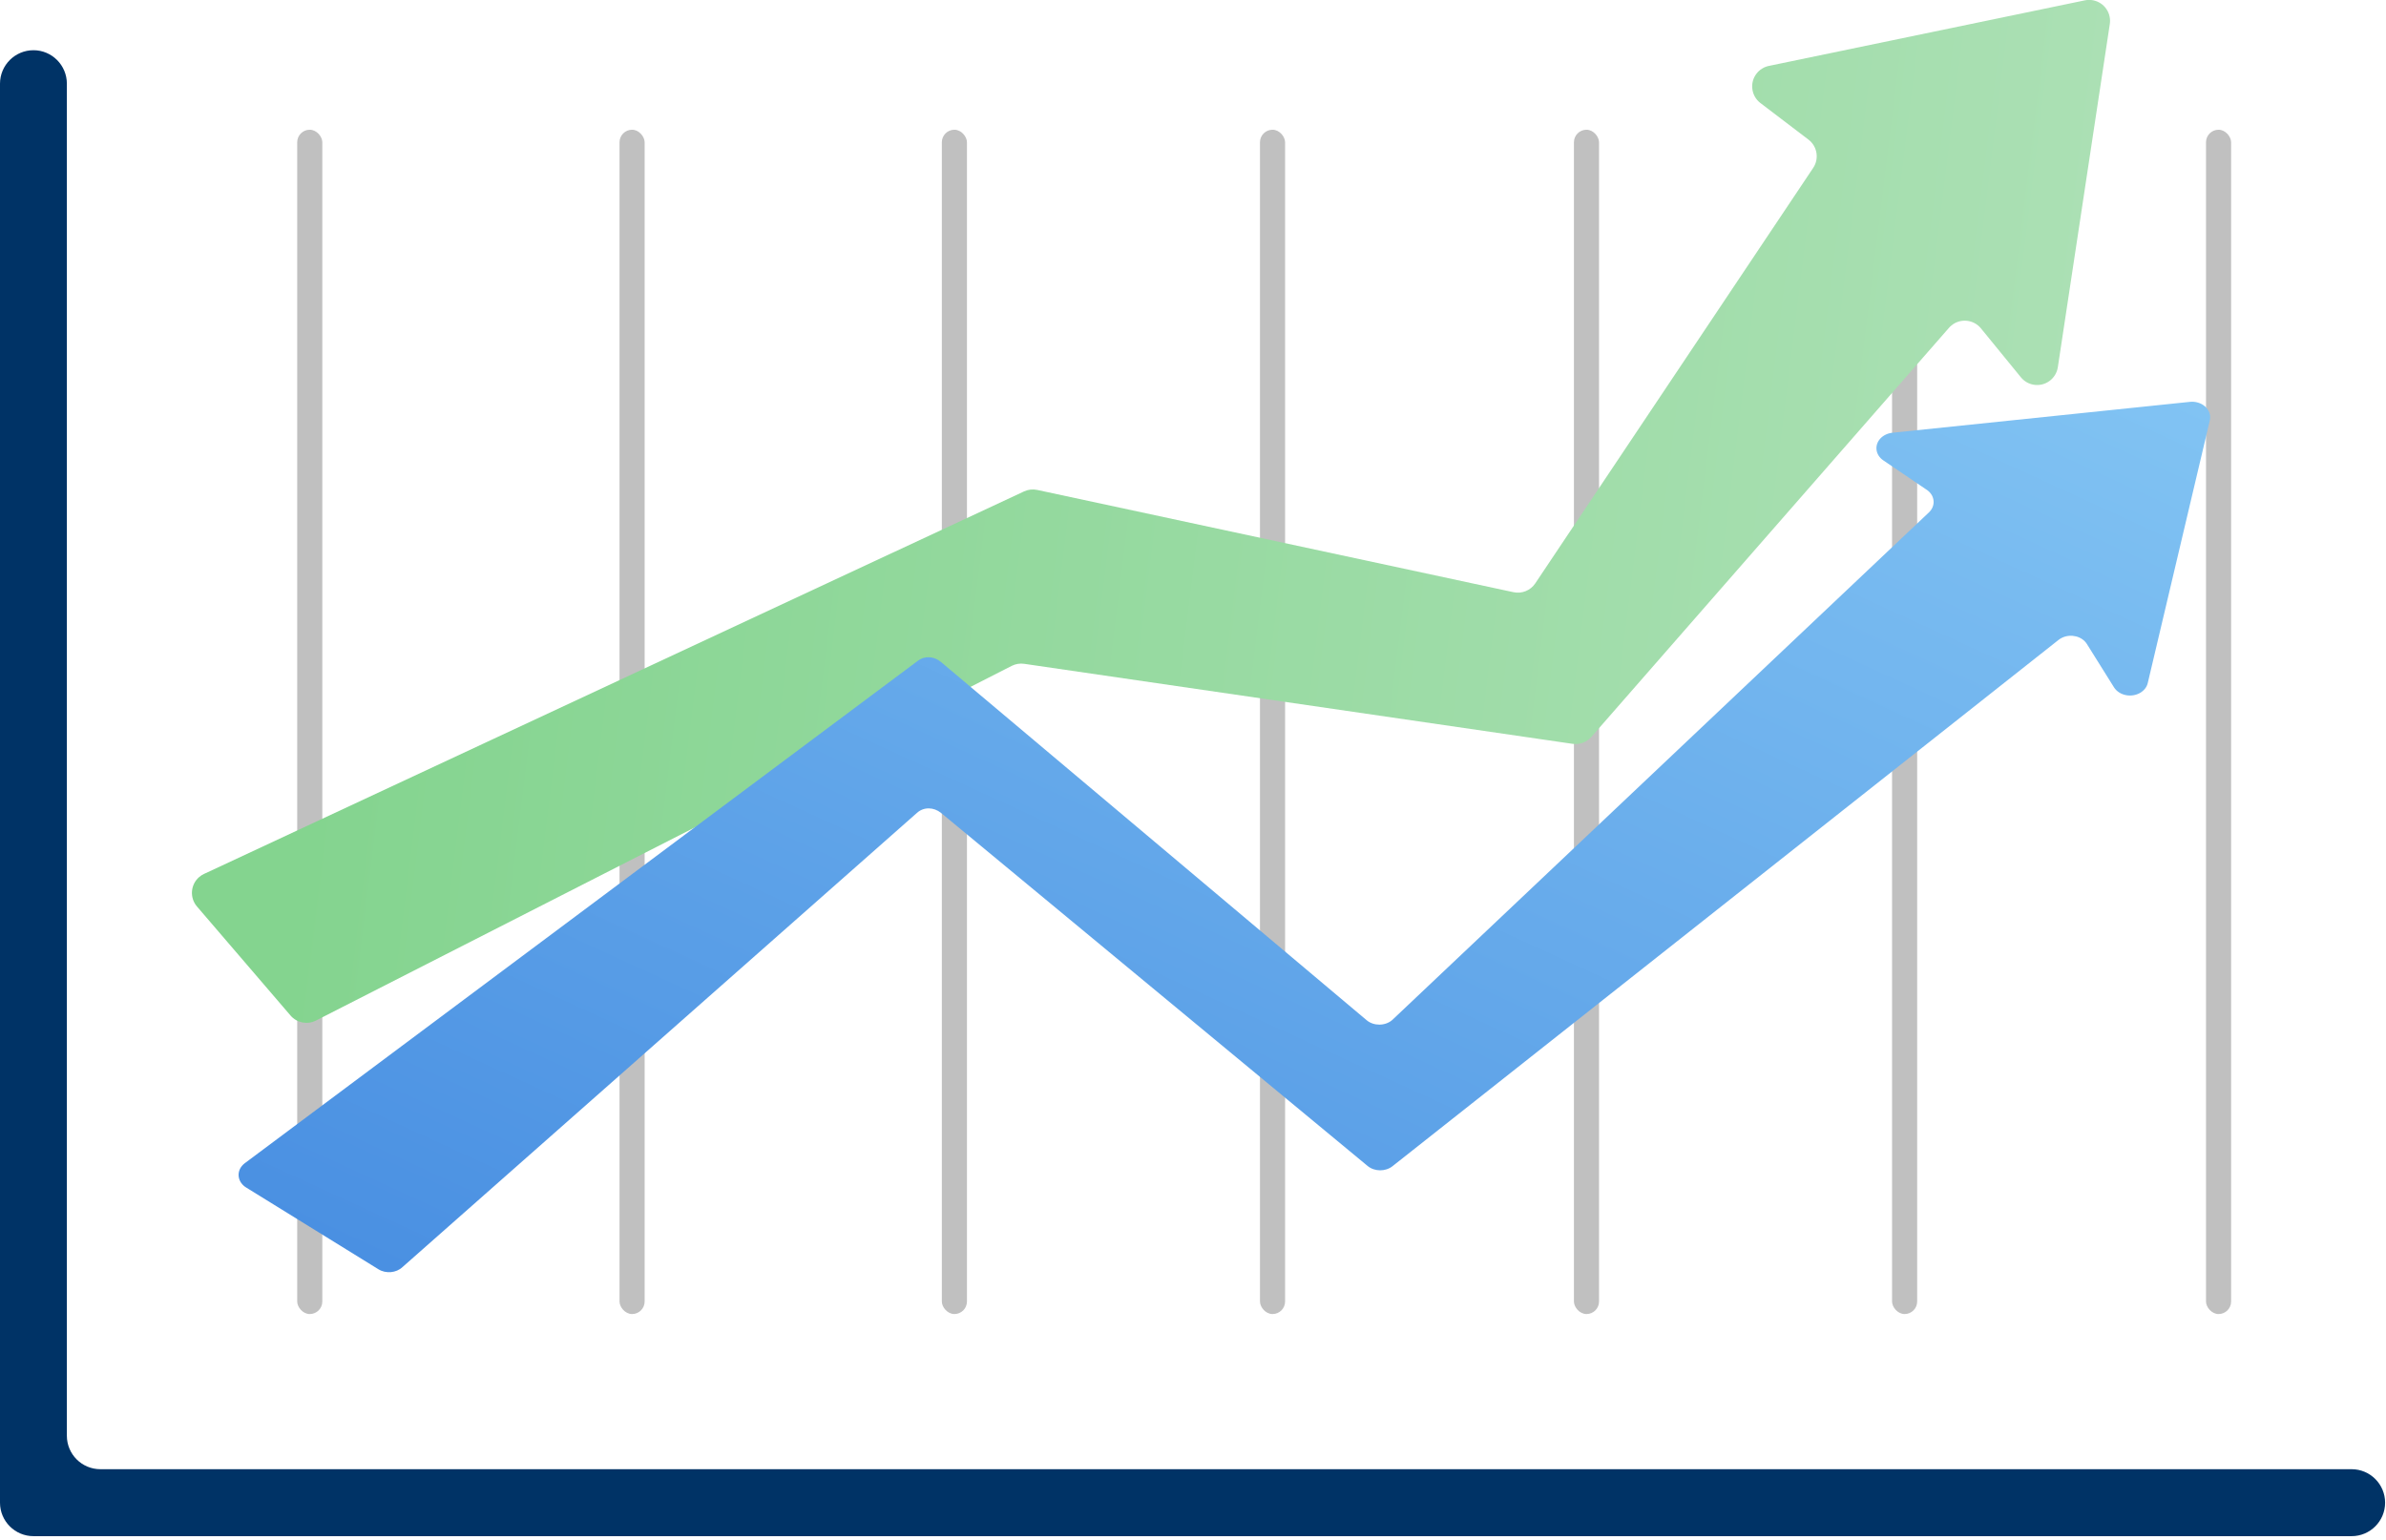
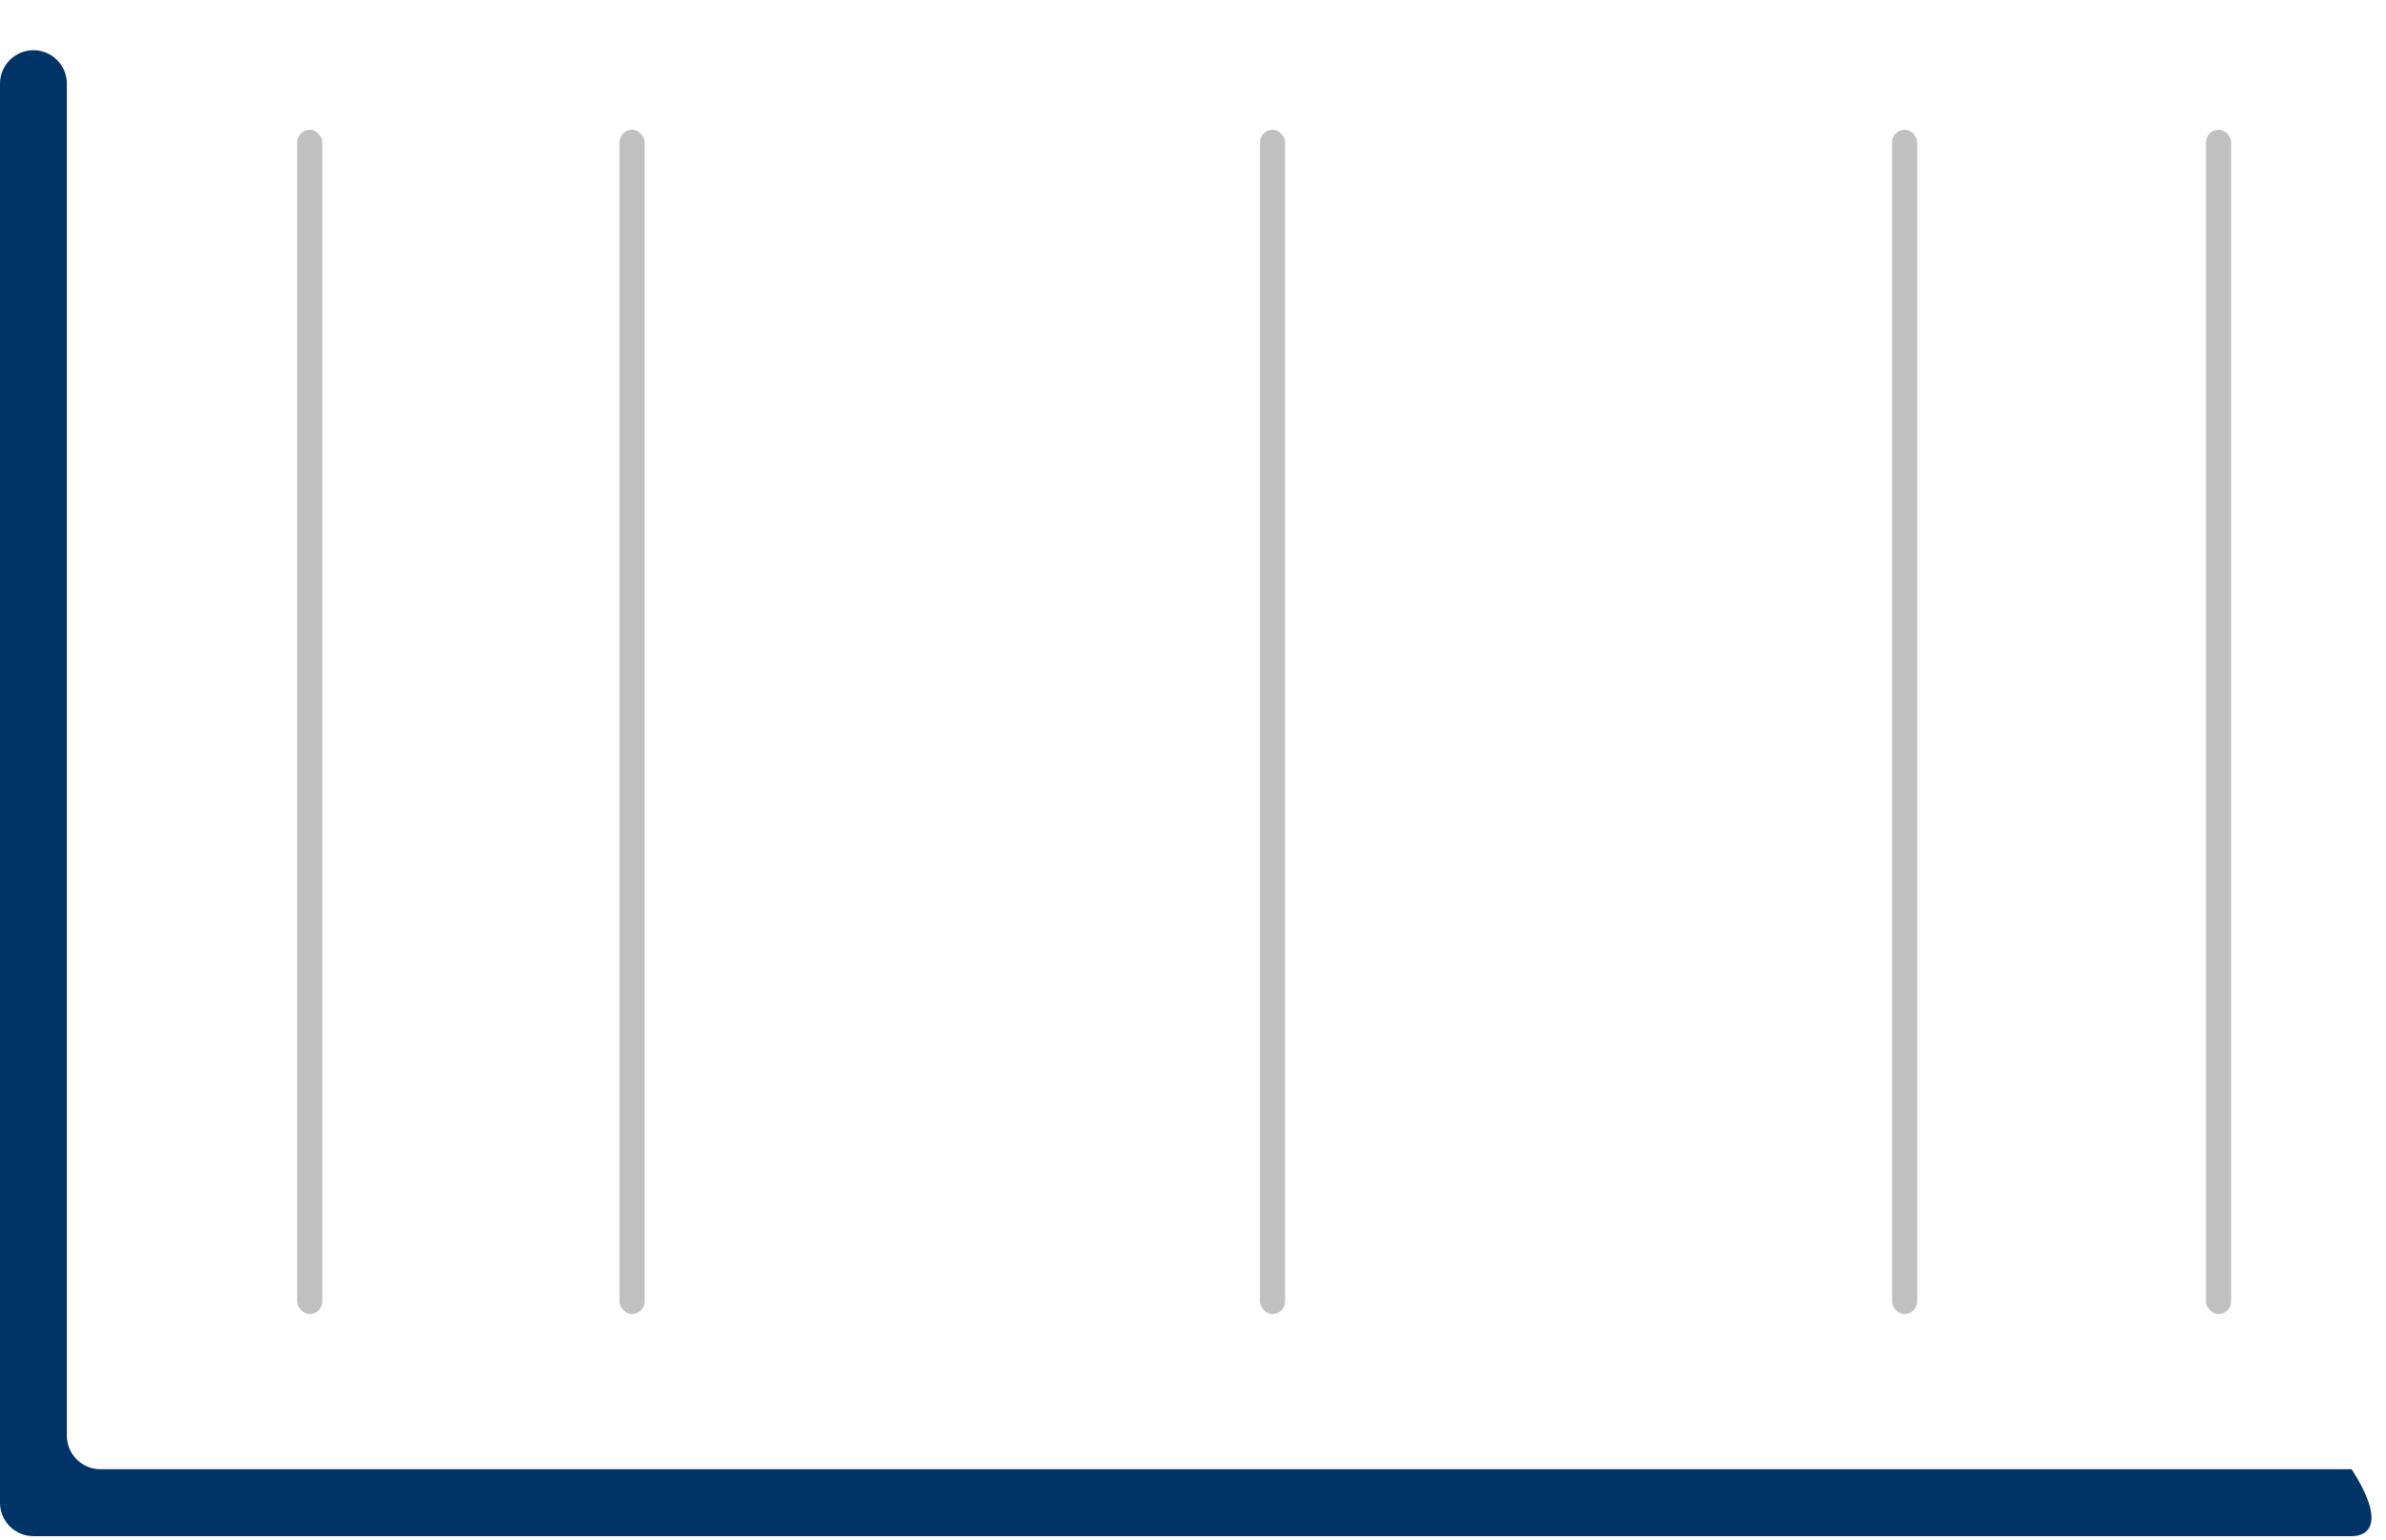
<svg xmlns="http://www.w3.org/2000/svg" width="570px" height="368px" viewBox="0 0 570 368" version="1.1">
  <title>graph-lines</title>
  <desc>Created with Sketch.</desc>
  <defs>
    <linearGradient x1="77.551%" y1="0%" x2="16.216%" y2="100%" id="linearGradient-1">
      <stop stop-color="#ABE0B4" offset="0%" />
      <stop stop-color="#84D48F" offset="100%" />
    </linearGradient>
    <linearGradient x1="2.332%" y1="94.614%" x2="100%" y2="0%" id="linearGradient-2">
      <stop stop-color="#4A90E2" offset="0%" />
      <stop stop-color="#81C3F3" offset="100%" />
    </linearGradient>
  </defs>
  <g id="Page-1" stroke="none" stroke-width="1" fill="none" fill-rule="evenodd">
    <g id="graph-lines" transform="translate(0, -123)" fill-rule="nonzero">
-       <path d="M8,135 C12.392,135 15.974,138.582 15.974,143 L15.974,466.074 C15.974,470.493 19.555,474.074 23.974,474.074 L561.785,474.074 C566.204,474.074 569.785,477.656 569.785,482.074 C569.785,486.493 566.204,490.074 561.785,490.074 C561.785,490.074 377.19,490.074 8,490.074 C3.582,490.074 5.43933e-07,486.493 0,482.074 C0,482.074 3.28292333e-07,369.049 9.84877e-07,143 C9.84877e-07,138.582 3.582,135 8,135 Z" id="Rectangle" fill="#003366" />
+       <path d="M8,135 C12.392,135 15.974,138.582 15.974,143 L15.974,466.074 C15.974,470.493 19.555,474.074 23.974,474.074 L561.785,474.074 C569.785,486.493 566.204,490.074 561.785,490.074 C561.785,490.074 377.19,490.074 8,490.074 C3.582,490.074 5.43933e-07,486.493 0,482.074 C0,482.074 3.28292333e-07,369.049 9.84877e-07,143 C9.84877e-07,138.582 3.582,135 8,135 Z" id="Rectangle" fill="#003366" />
      <rect id="Rectangle-5-Copy-6" fill="#C0C0C0" x="527" y="154" width="6" height="283" rx="3" />
      <rect id="Rectangle-5-Copy-5" fill="#C0C0C0" x="452" y="154" width="6" height="283" rx="3" />
-       <rect id="Rectangle-5-Copy-4" fill="#C0C0C0" x="376" y="154" width="6" height="283" rx="3" />
      <rect id="Rectangle-5-Copy-3" fill="#C0C0C0" x="301" y="154" width="6" height="283" rx="3" />
-       <rect id="Rectangle-5-Copy" fill="#C0C0C0" x="225" y="154" width="6" height="283" rx="3" />
      <rect id="Rectangle-5-Copy-2" fill="#C0C0C0" x="148" y="154" width="6" height="283" rx="3" />
      <rect id="Rectangle-5" fill="#C0C0C0" x="71" y="154" width="6" height="283" rx="3" />
-       <path d="M253.206,273.991 L350.93,210.821 C352.651,209.709 353.518,207.658 353.12,205.648 L329.867,88.502 C329.352,85.91 326.91,84.166 324.292,84.52 L309.994,86.456 C307.258,86.826 304.739,84.908 304.369,82.171 C304.207,80.977 304.482,79.765 305.144,78.757 L347.45,14.298 C348.965,11.99 352.065,11.347 354.373,12.862 C354.869,13.187 355.303,13.598 355.655,14.075 L404.873,80.857 C406.511,83.08 406.037,86.21 403.814,87.849 C402.816,88.584 401.579,88.923 400.345,88.798 L385.319,87.279 C382.572,87.002 380.12,89.004 379.842,91.751 C379.814,92.03 379.809,92.31 379.828,92.589 L388.539,222.115 C388.653,223.809 387.899,225.445 386.538,226.46 L280.385,305.574 C279.555,306.193 278.937,307.055 278.618,308.04 L221.017,485.494 C220.305,487.689 218.182,489.111 215.88,488.936 L181.652,486.318 C178.898,486.108 176.837,483.705 177.047,480.952 C177.082,480.498 177.179,480.052 177.334,479.624 L251.221,276.481 C251.594,275.457 252.291,274.583 253.206,273.991 Z" id="Rectangle-4-Copy" fill="url(#linearGradient-1)" transform="translate(291.441, 250.496) rotate(45) translate(-291.441, -250.496) " />
-       <path d="M224.813,281.202 L326.467,366.771 C328.169,368.211 330.912,368.196 332.592,366.738 C332.621,366.712 375.36,326.28 460.809,245.44 C462.415,243.921 462.28,241.573 460.507,240.197 C460.459,240.16 456.927,237.763 449.912,233.007 C448.035,231.736 447.717,229.401 449.2,227.793 C449.909,227.025 450.943,226.528 452.077,226.41 L523.147,219.027 C525.522,218.781 527.681,220.23 527.969,222.266 C528.024,222.66 528.006,223.059 527.914,223.449 L513.084,286.225 C512.609,288.234 510.324,289.533 507.979,289.126 C506.715,288.907 505.63,288.216 505.021,287.242 L498.537,276.877 C497.407,275.07 494.781,274.39 492.673,275.359 C492.351,275.507 492.052,275.689 491.783,275.902 L332.657,401.671 C330.983,402.994 328.4,402.98 326.745,401.64 L224.813,317.254 C223.074,315.846 220.685,315.764 219.042,317.254 C219.029,317.266 178.063,353.442 96.143,425.784 C94.66,427.182 92.189,427.403 90.402,426.298 L58.797,406.757 C56.857,405.557 56.419,403.237 57.819,401.575 C58.013,401.345 58.237,401.134 58.486,400.948 L219.277,280.896 C220.985,279.621 223.2,279.838 224.813,281.202 Z" id="Rectangle-4" fill="url(#linearGradient-2)" />
    </g>
  </g>
</svg>